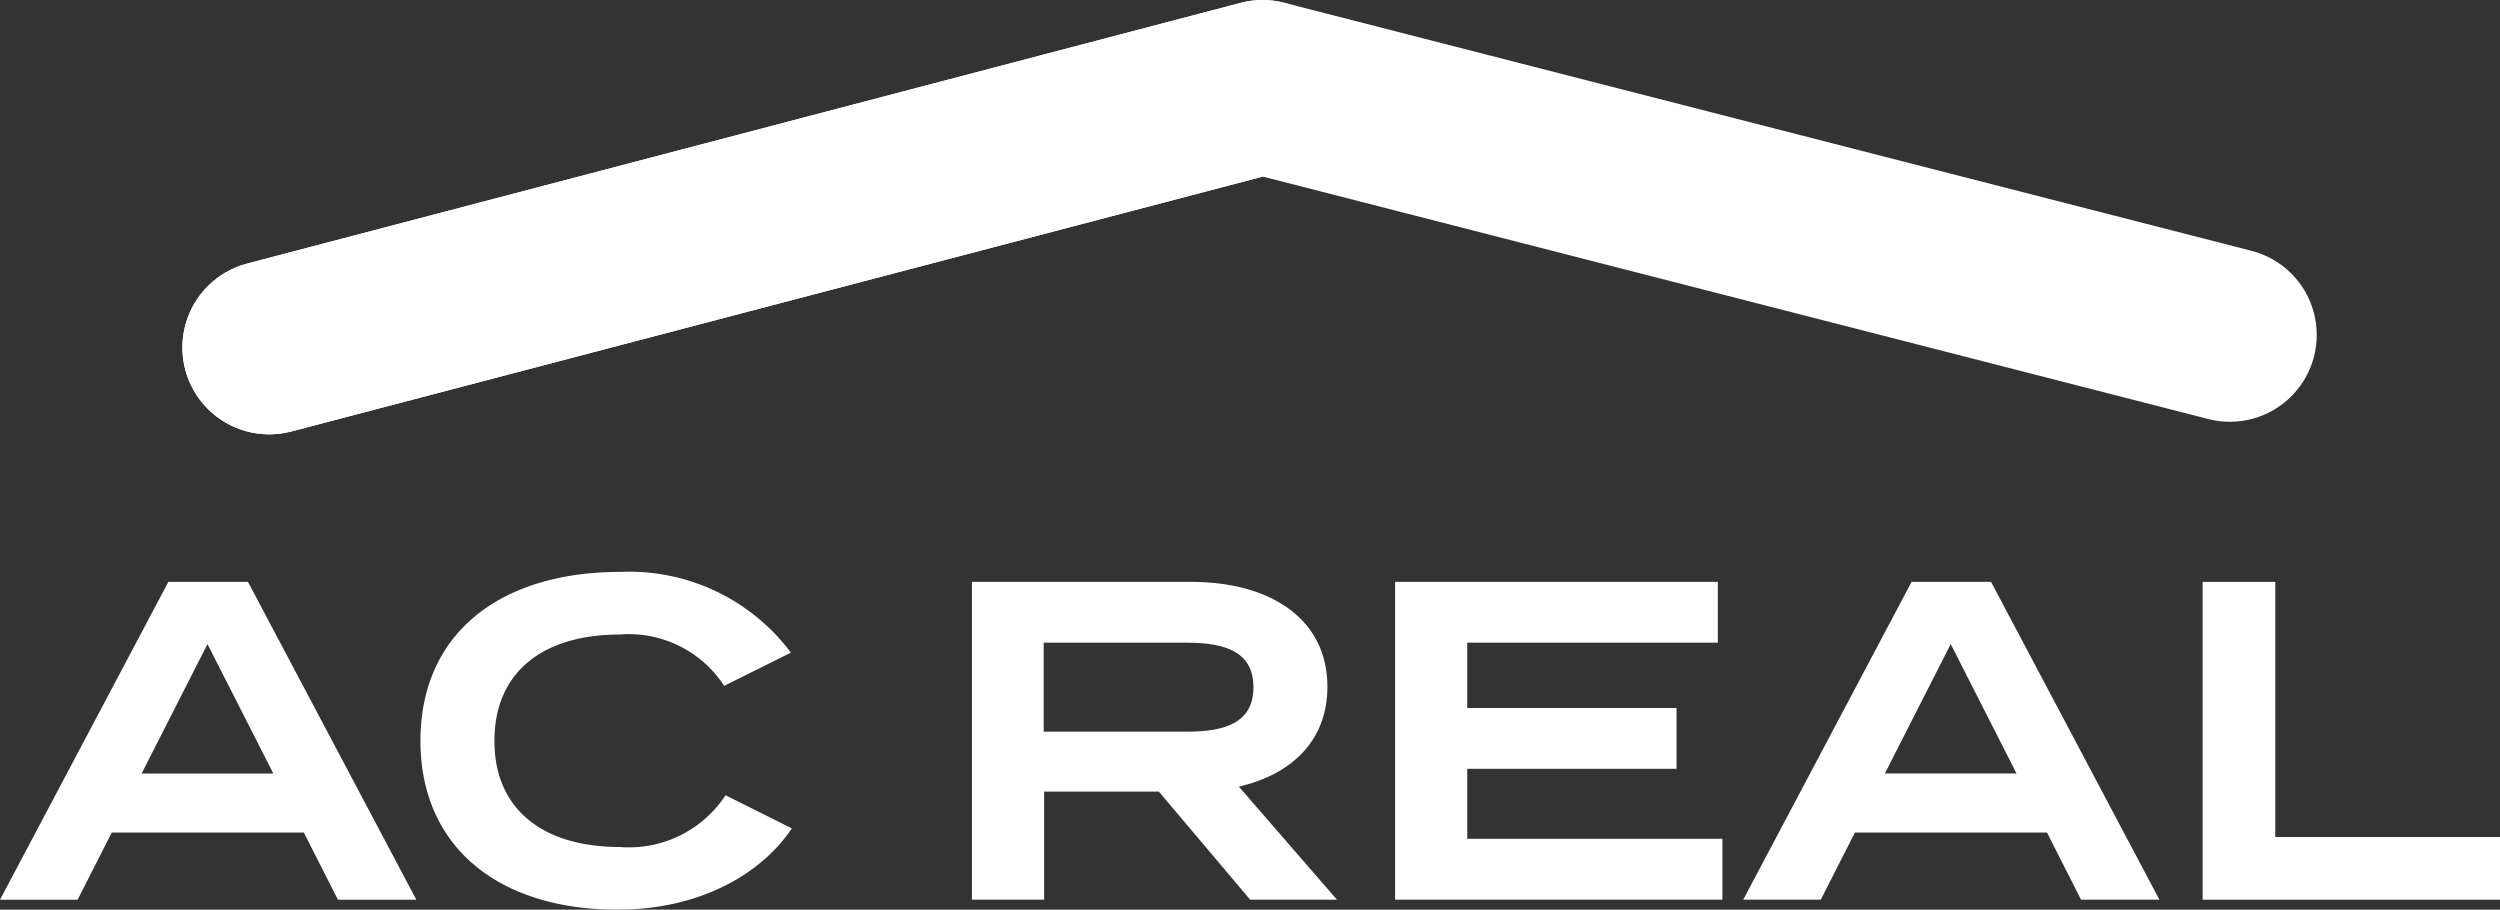
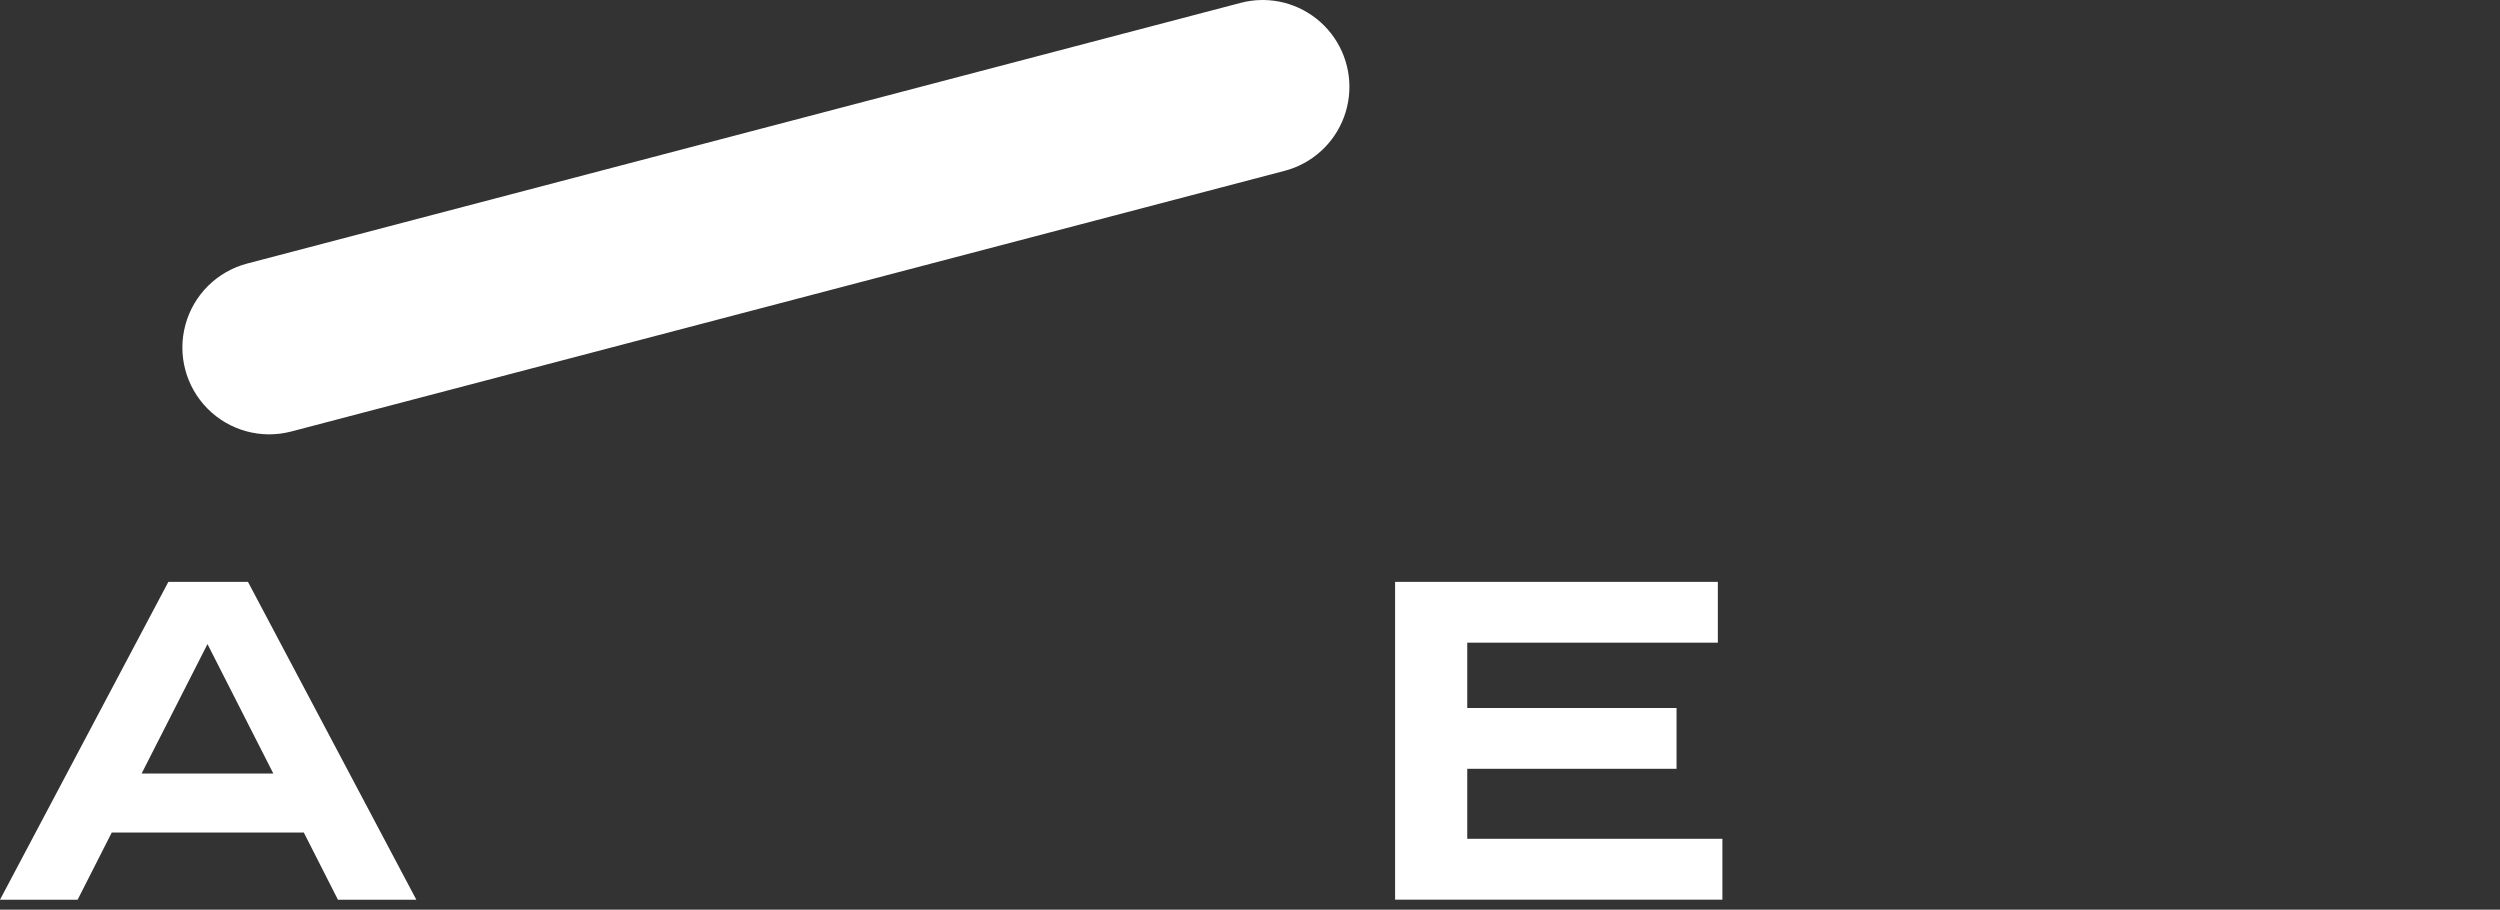
<svg xmlns="http://www.w3.org/2000/svg" width="109.888" height="39.986" viewBox="0 0 109.888 39.986">
  <rect x="0" y="0" width="109.888" height="39.986" fill="#333333" stroke="none" />
  <defs>
    <clipPath id="clip-path">
      <path id="Path_45" data-name="Path 45" d="M55.964.127,12.3,11.584a3.816,3.816,0,1,0,1.936,7.383L56.943,7.762,98.5,18.419a3.817,3.817,0,0,0,1.9-7.395L57.881.121a3.809,3.809,0,0,0-1.917.006" transform="translate(-9.449 -0.001)" fill="#fff" />
    </clipPath>
    <clipPath id="clip-path-2">
      <path id="Path_46" data-name="Path 46" d="M56.9,0a3.81,3.81,0,0,0-.932.126L12.3,11.584a3.816,3.816,0,1,0,1.936,7.383L57.9,7.509A3.817,3.817,0,0,0,56.974,0Z" transform="translate(-9.449)" fill="#fff" />
    </clipPath>
  </defs>
  <g id="Group_208" data-name="Group 208" transform="translate(-244 -309)">
    <path id="Path_24" data-name="Path 24" d="M9.12,32.89l2.894,5.689H6.225ZM7.4,30.156,0,44.126H3.412l1.5-2.953h8.442l1.5,2.953H18.3l-7.4-13.97Z" transform="translate(244 304.421)" fill="#fff" />
    <g id="Group_10" data-name="Group 10" transform="translate(262.479 334.138)">
      <g id="Group_209" data-name="Group 209" transform="translate(0 0)">
-         <path id="Path_25" data-name="Path 25" d="M35.2,39.457l2.913,1.456c-1.317,1.976-4.012,3.573-7.664,3.573-5.247,0-8.66-2.775-8.66-7.425s3.413-7.423,8.8-7.423a8.874,8.874,0,0,1,7.484,3.551l-2.934,1.458a5,5,0,0,0-4.589-2.256c-3.314,0-5.509,1.6-5.509,4.67s2.195,4.67,5.509,4.67a5.075,5.075,0,0,0,4.65-2.275" transform="translate(-21.787 -29.639)" fill="#fff" />
-         <path id="Path_26" data-name="Path 26" d="M62.6,44.126l-4.012-4.75H53.544v4.75H50.371V30.156h9.638c3.412,0,5.987,1.578,5.987,4.611,0,2.374-1.577,3.851-3.891,4.39l4.31,4.969ZM59.83,36.741c1.677,0,2.914-.4,2.914-1.955S61.506,32.83,59.83,32.83H53.524v3.911Z" transform="translate(-26.128 -29.718)" fill="#fff" />
        <path id="Path_27" data-name="Path 27" d="M86.686,41.45v2.675H72.3V30.156H86.486V32.83H75.471V35.7h9.2v2.673h-9.2V41.45Z" transform="translate(-29.457 -29.718)" fill="#fff" />
-         <path id="Path_28" data-name="Path 28" d="M103.693,41.173H95.251l-1.5,2.953H90.342l7.4-13.97h3.493l7.4,13.97H105.19Zm-1.337-2.594L99.462,32.89l-2.894,5.689Z" transform="translate(-32.197 -29.718)" fill="#fff" />
-         <path id="Path_29" data-name="Path 29" d="M127.222,41.371v2.755H114.151V30.156h3.193V41.371Z" transform="translate(-35.813 -29.717)" fill="#fff" />
      </g>
    </g>
    <g id="Group_29" data-name="Group 29" transform="translate(252.014 309)">
      <g id="Group_12" data-name="Group 12" transform="translate(0 0.001)">
        <g id="Group_11" data-name="Group 11" transform="translate(0 0)" clip-path="url(#clip-path)">
-           <rect id="Rectangle_7" data-name="Rectangle 7" width="43.019" height="96.342" transform="translate(-5.198 17.804) rotate(-74.944)" fill="#fff" />
-         </g>
+           </g>
      </g>
      <g id="Group_14" data-name="Group 14" transform="translate(0)" style="mix-blend-mode: normal;isolation: isolate">
        <g id="Group_13" data-name="Group 13" transform="translate(0)" clip-path="url(#clip-path-2)">
          <rect id="Rectangle_8" data-name="Rectangle 8" width="55.31" height="32.163" transform="translate(-5.266 1.328) rotate(-15.293)" fill="#fff" />
        </g>
      </g>
    </g>
  </g>
</svg>